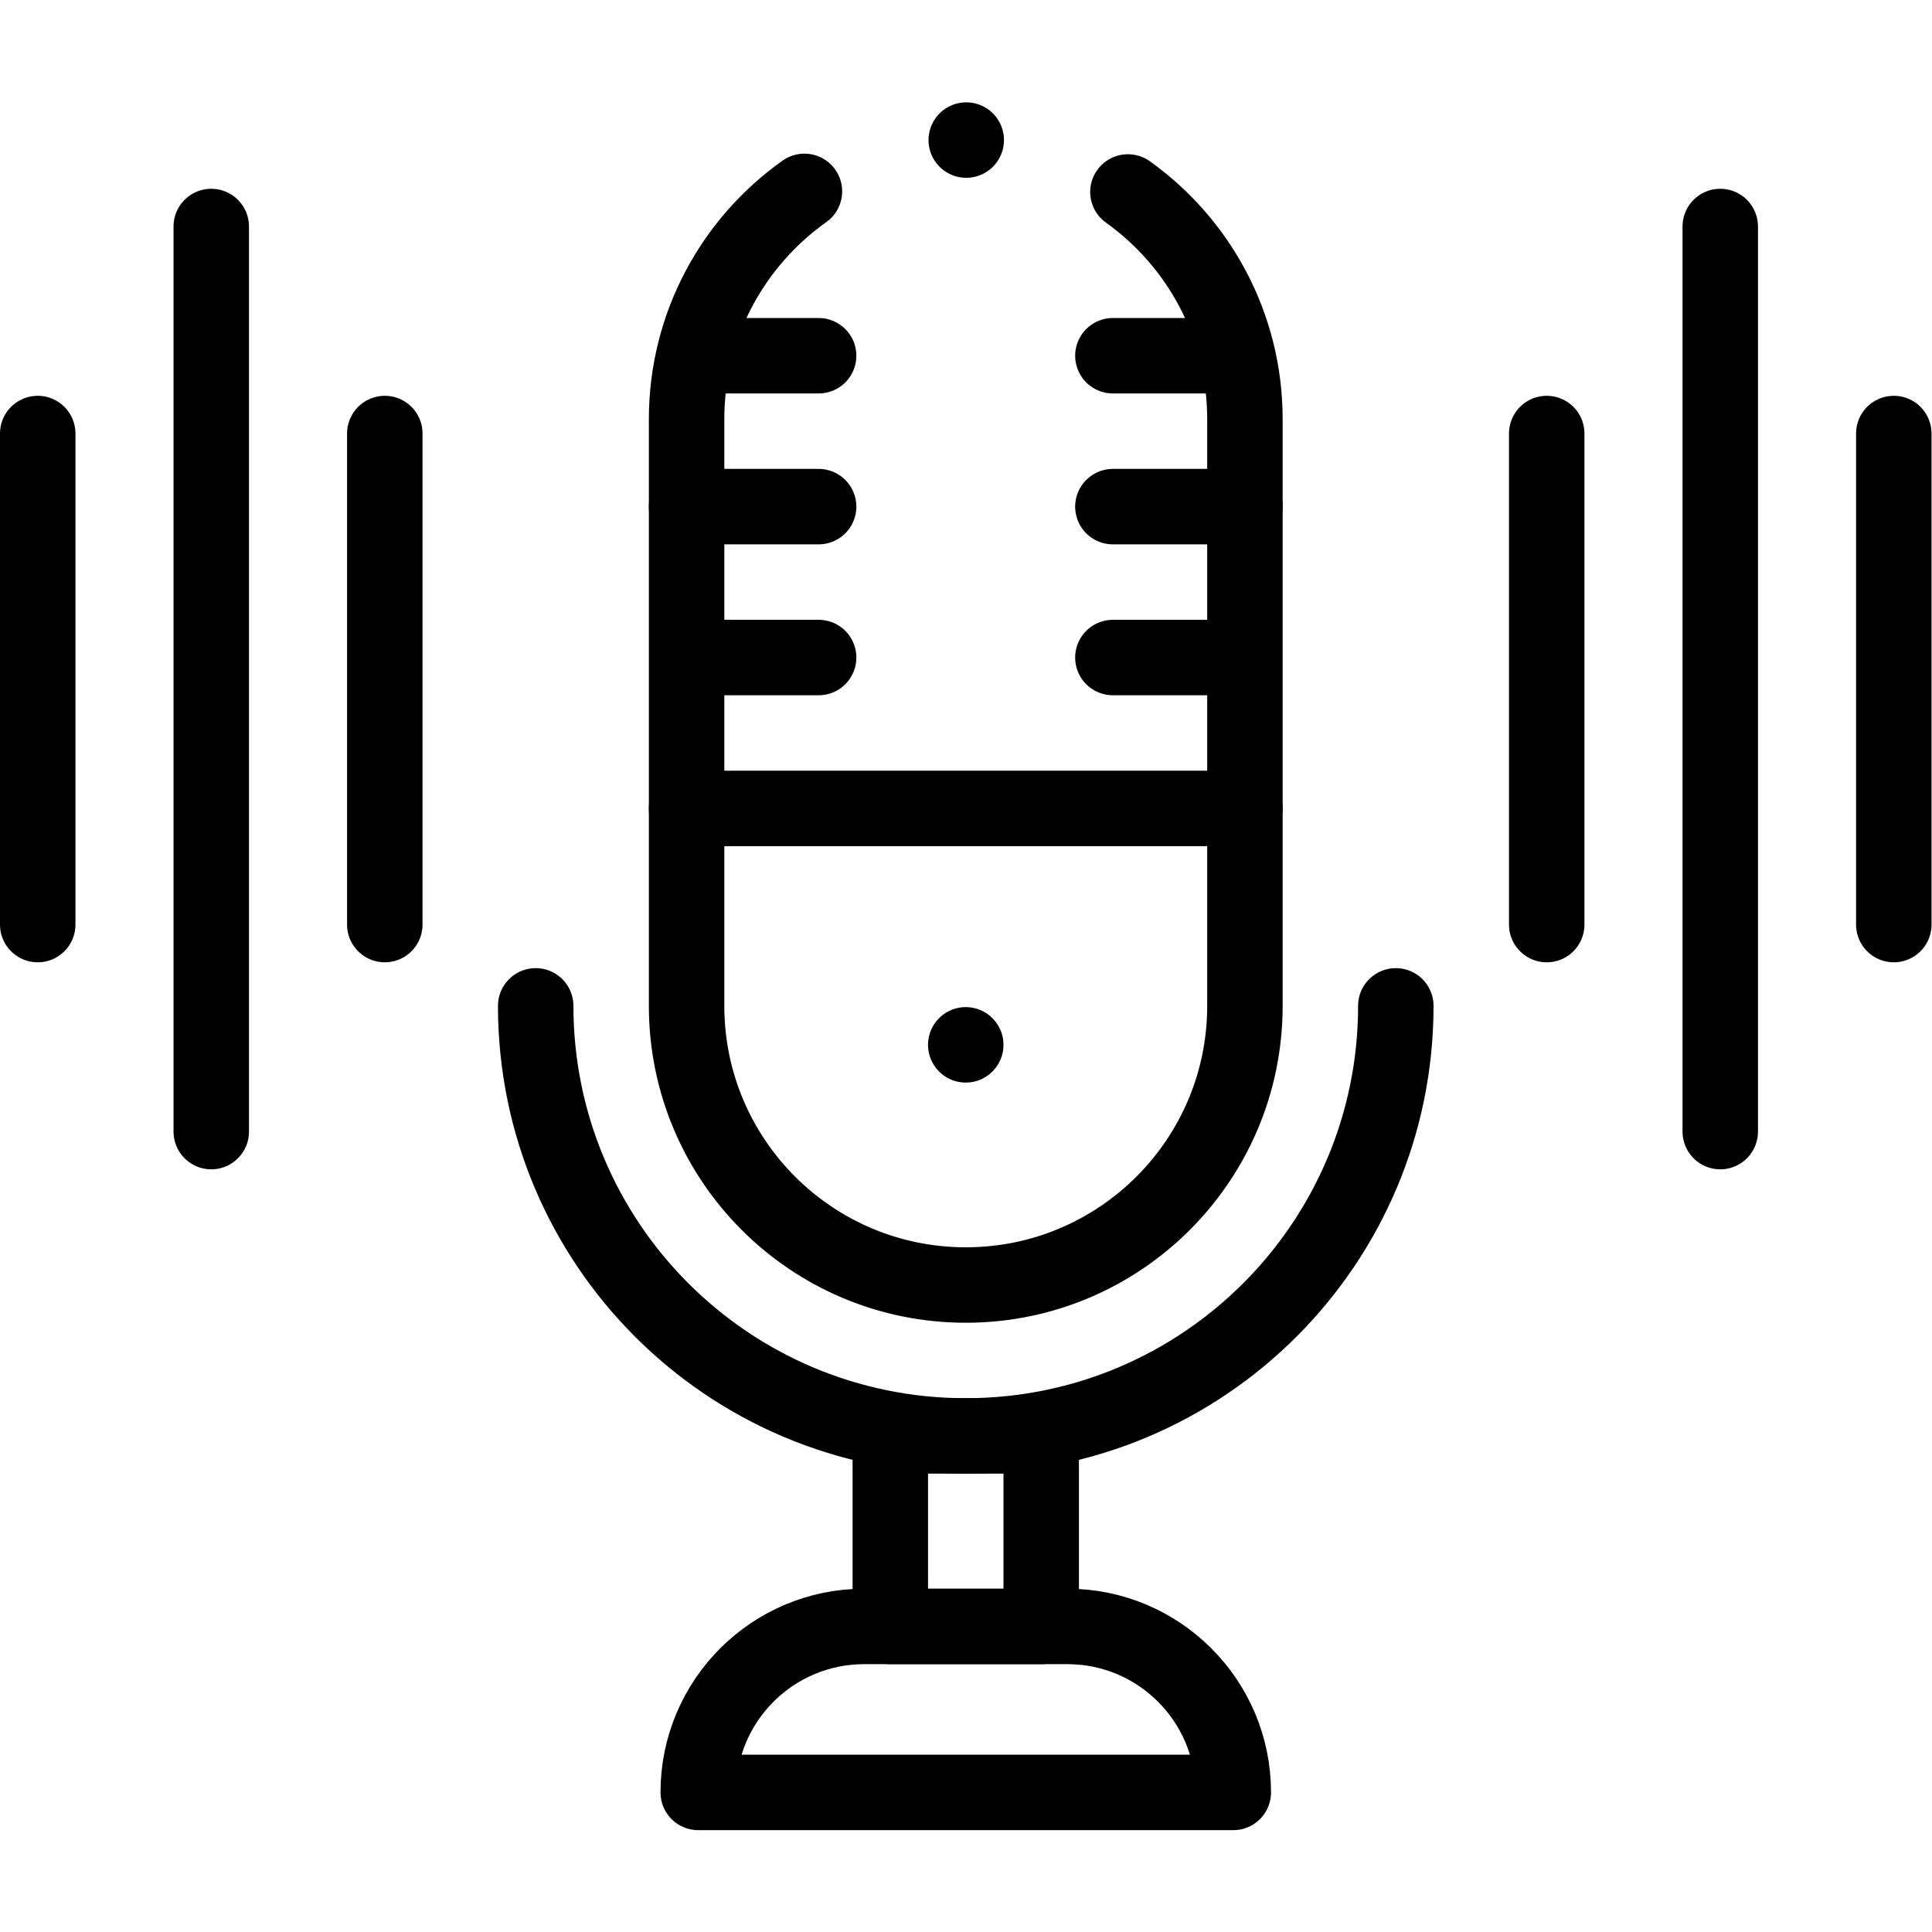
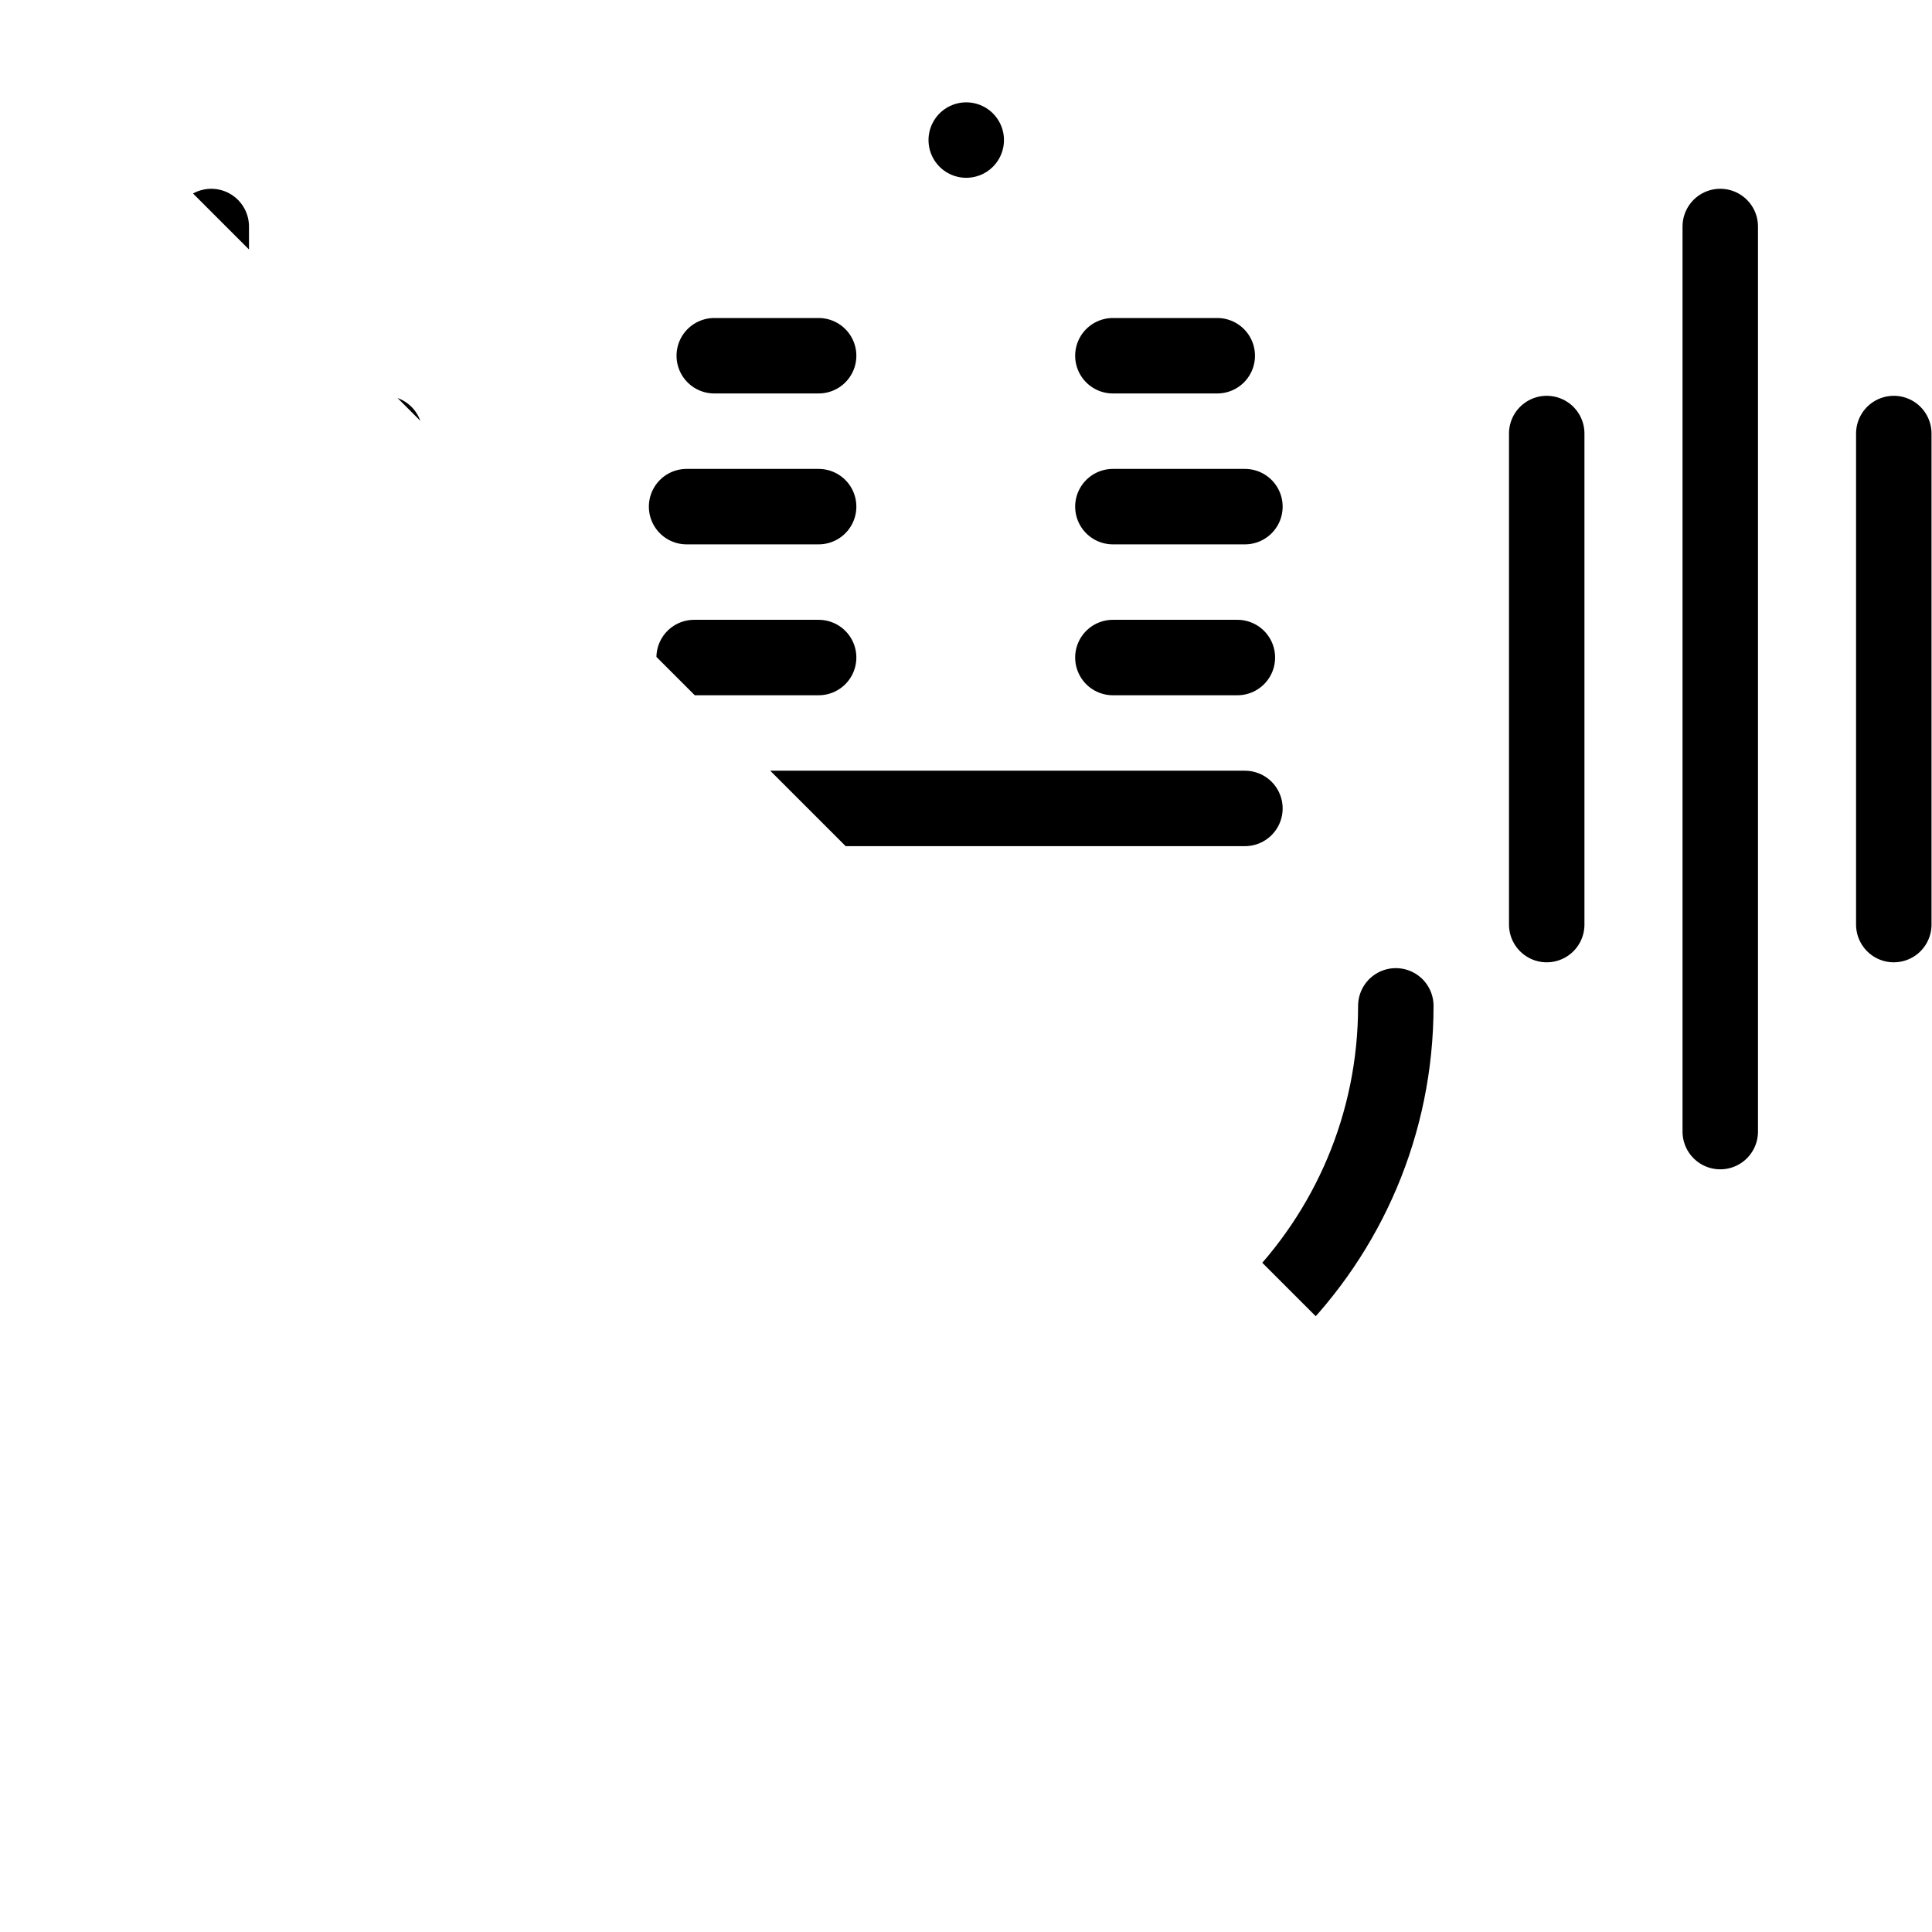
<svg xmlns="http://www.w3.org/2000/svg" id="svg1458" xml:space="preserve" width="682.667" height="682.667" viewBox="0 0 682.667 682.667">
  <defs id="defs1462">
    <clipPath clipPathUnits="userSpaceOnUse" id="clipPath1472">
-       <path d="M 0,512 H 512 V 0 H 0 Z" id="path1470" />
+       <path d="M 0,512 H 512 V 0 Z" id="path1470" />
    </clipPath>
  </defs>
  <g id="g1464" transform="matrix(1.333,0,0,-1.333,0,682.667)">
    <g id="g1466">
      <g id="g1468" clip-path="url(#clipPath1472)">
        <g id="g1474" transform="translate(326.917,37)">
          <path d="m 0,0 h -141.833 v 0 c 0,24.301 19.699,44 44,44 H -44 C -19.699,44 0,24.301 0,0 Z" style="fill:none;stroke:#000000;stroke-width:20;stroke-linecap:round;stroke-linejoin:round;stroke-miterlimit:10;stroke-dasharray:none;stroke-opacity:1" id="path1476" />
        </g>
        <path d="m 276,81 h -40 v 50.498 h 40 z" style="fill:none;stroke:#000000;stroke-width:20;stroke-linecap:round;stroke-linejoin:round;stroke-miterlimit:10;stroke-dasharray:none;stroke-opacity:1" id="path1478" />
        <g id="g1480" transform="translate(298.985,461.243)">
-           <path d="m 0,0 c 18.776,-13.421 31.015,-35.403 31.015,-60.242 v -155.502 c 0,-40.869 -33.131,-74 -74,-74 v 0 c -40.869,0 -74,33.131 -74,74 v 155.502 c 0,24.937 12.336,46.994 31.237,60.4" style="fill:none;stroke:#000000;stroke-width:20;stroke-linecap:round;stroke-linejoin:round;stroke-miterlimit:10;stroke-dasharray:none;stroke-opacity:1" id="path1482" />
-         </g>
+           </g>
        <g id="g1484" transform="translate(182,297.832)">
          <path d="M 0,0 H 148" style="fill:none;stroke:#000000;stroke-width:20;stroke-linecap:round;stroke-linejoin:round;stroke-miterlimit:10;stroke-dasharray:none;stroke-opacity:1" id="path1486" />
        </g>
        <g id="g1488" transform="translate(370,245.498)">
          <path d="m 0,0 c 0,-62.96 -51.039,-114 -114,-114 v 0 c -62.961,0 -114,51.04 -114,114" style="fill:none;stroke:#000000;stroke-width:20;stroke-linecap:round;stroke-linejoin:round;stroke-miterlimit:10;stroke-dasharray:none;stroke-opacity:1" id="path1490" />
        </g>
        <g id="g1492" transform="translate(182,377.832)">
          <path d="M 0,0 H 35" style="fill:none;stroke:#000000;stroke-width:20;stroke-linecap:round;stroke-linejoin:round;stroke-miterlimit:10;stroke-dasharray:none;stroke-opacity:1" id="path1494" />
        </g>
        <g id="g1496" transform="translate(189.333,417.832)">
          <path d="M 0,0 H 27.667" style="fill:none;stroke:#000000;stroke-width:20;stroke-linecap:round;stroke-linejoin:round;stroke-miterlimit:10;stroke-dasharray:none;stroke-opacity:1" id="path1498" />
        </g>
        <g id="g1500" transform="translate(184,337.832)">
          <path d="M 0,0 H 33" style="fill:none;stroke:#000000;stroke-width:20;stroke-linecap:round;stroke-linejoin:round;stroke-miterlimit:10;stroke-dasharray:none;stroke-opacity:1" id="path1502" />
        </g>
        <g id="g1504" transform="translate(328,337.832)">
          <path d="M 0,0 H -33" style="fill:none;stroke:#000000;stroke-width:20;stroke-linecap:round;stroke-linejoin:round;stroke-miterlimit:10;stroke-dasharray:none;stroke-opacity:1" id="path1506" />
        </g>
        <g id="g1508" transform="translate(322.667,417.832)">
          <path d="M 0,0 H -27.667" style="fill:none;stroke:#000000;stroke-width:20;stroke-linecap:round;stroke-linejoin:round;stroke-miterlimit:10;stroke-dasharray:none;stroke-opacity:1" id="path1510" />
        </g>
        <g id="g1512" transform="translate(330,377.832)">
          <path d="M 0,0 H -35" style="fill:none;stroke:#000000;stroke-width:20;stroke-linecap:round;stroke-linejoin:round;stroke-miterlimit:10;stroke-dasharray:none;stroke-opacity:1" id="path1514" />
        </g>
        <g id="g1516" transform="translate(10,397.211)">
          <path d="M 0,0 V -130.168" style="fill:none;stroke:#000000;stroke-width:20;stroke-linecap:round;stroke-linejoin:round;stroke-miterlimit:10;stroke-dasharray:none;stroke-opacity:1" id="path1518" />
        </g>
        <g id="g1520" transform="translate(102,397.211)">
          <path d="M 0,0 V -130.168" style="fill:none;stroke:#000000;stroke-width:20;stroke-linecap:round;stroke-linejoin:round;stroke-miterlimit:10;stroke-dasharray:none;stroke-opacity:1" id="path1522" />
        </g>
        <g id="g1524" transform="translate(56,452.087)">
          <path d="M 0,0 V -239.92" style="fill:none;stroke:#000000;stroke-width:20;stroke-linecap:round;stroke-linejoin:round;stroke-miterlimit:10;stroke-dasharray:none;stroke-opacity:1" id="path1526" />
        </g>
        <g id="g1528" transform="translate(502,397.211)">
          <path d="M 0,0 V -130.168" style="fill:none;stroke:#000000;stroke-width:20;stroke-linecap:round;stroke-linejoin:round;stroke-miterlimit:10;stroke-dasharray:none;stroke-opacity:1" id="path1530" />
        </g>
        <g id="g1532" transform="translate(410,397.211)">
          <path d="M 0,0 V -130.168" style="fill:none;stroke:#000000;stroke-width:20;stroke-linecap:round;stroke-linejoin:round;stroke-miterlimit:10;stroke-dasharray:none;stroke-opacity:1" id="path1534" />
        </g>
        <g id="g1536" transform="translate(456,452.087)">
          <path d="M 0,0 V -239.92" style="fill:none;stroke:#000000;stroke-width:20;stroke-linecap:round;stroke-linejoin:round;stroke-miterlimit:10;stroke-dasharray:none;stroke-opacity:1" id="path1538" />
        </g>
        <g id="g1540" transform="translate(256,235.165)">
          <path d="M 0,0 V 0" style="fill:none;stroke:#000000;stroke-width:20;stroke-linecap:round;stroke-linejoin:round;stroke-miterlimit:10;stroke-dasharray:none;stroke-opacity:1" id="path1542" />
        </g>
        <g id="g1544" transform="translate(256.127,475)">
          <path d="M 0,0 V 0" style="fill:none;stroke:#000000;stroke-width:20;stroke-linecap:round;stroke-linejoin:round;stroke-miterlimit:10;stroke-dasharray:none;stroke-opacity:1" id="path1546" />
        </g>
      </g>
    </g>
  </g>
</svg>